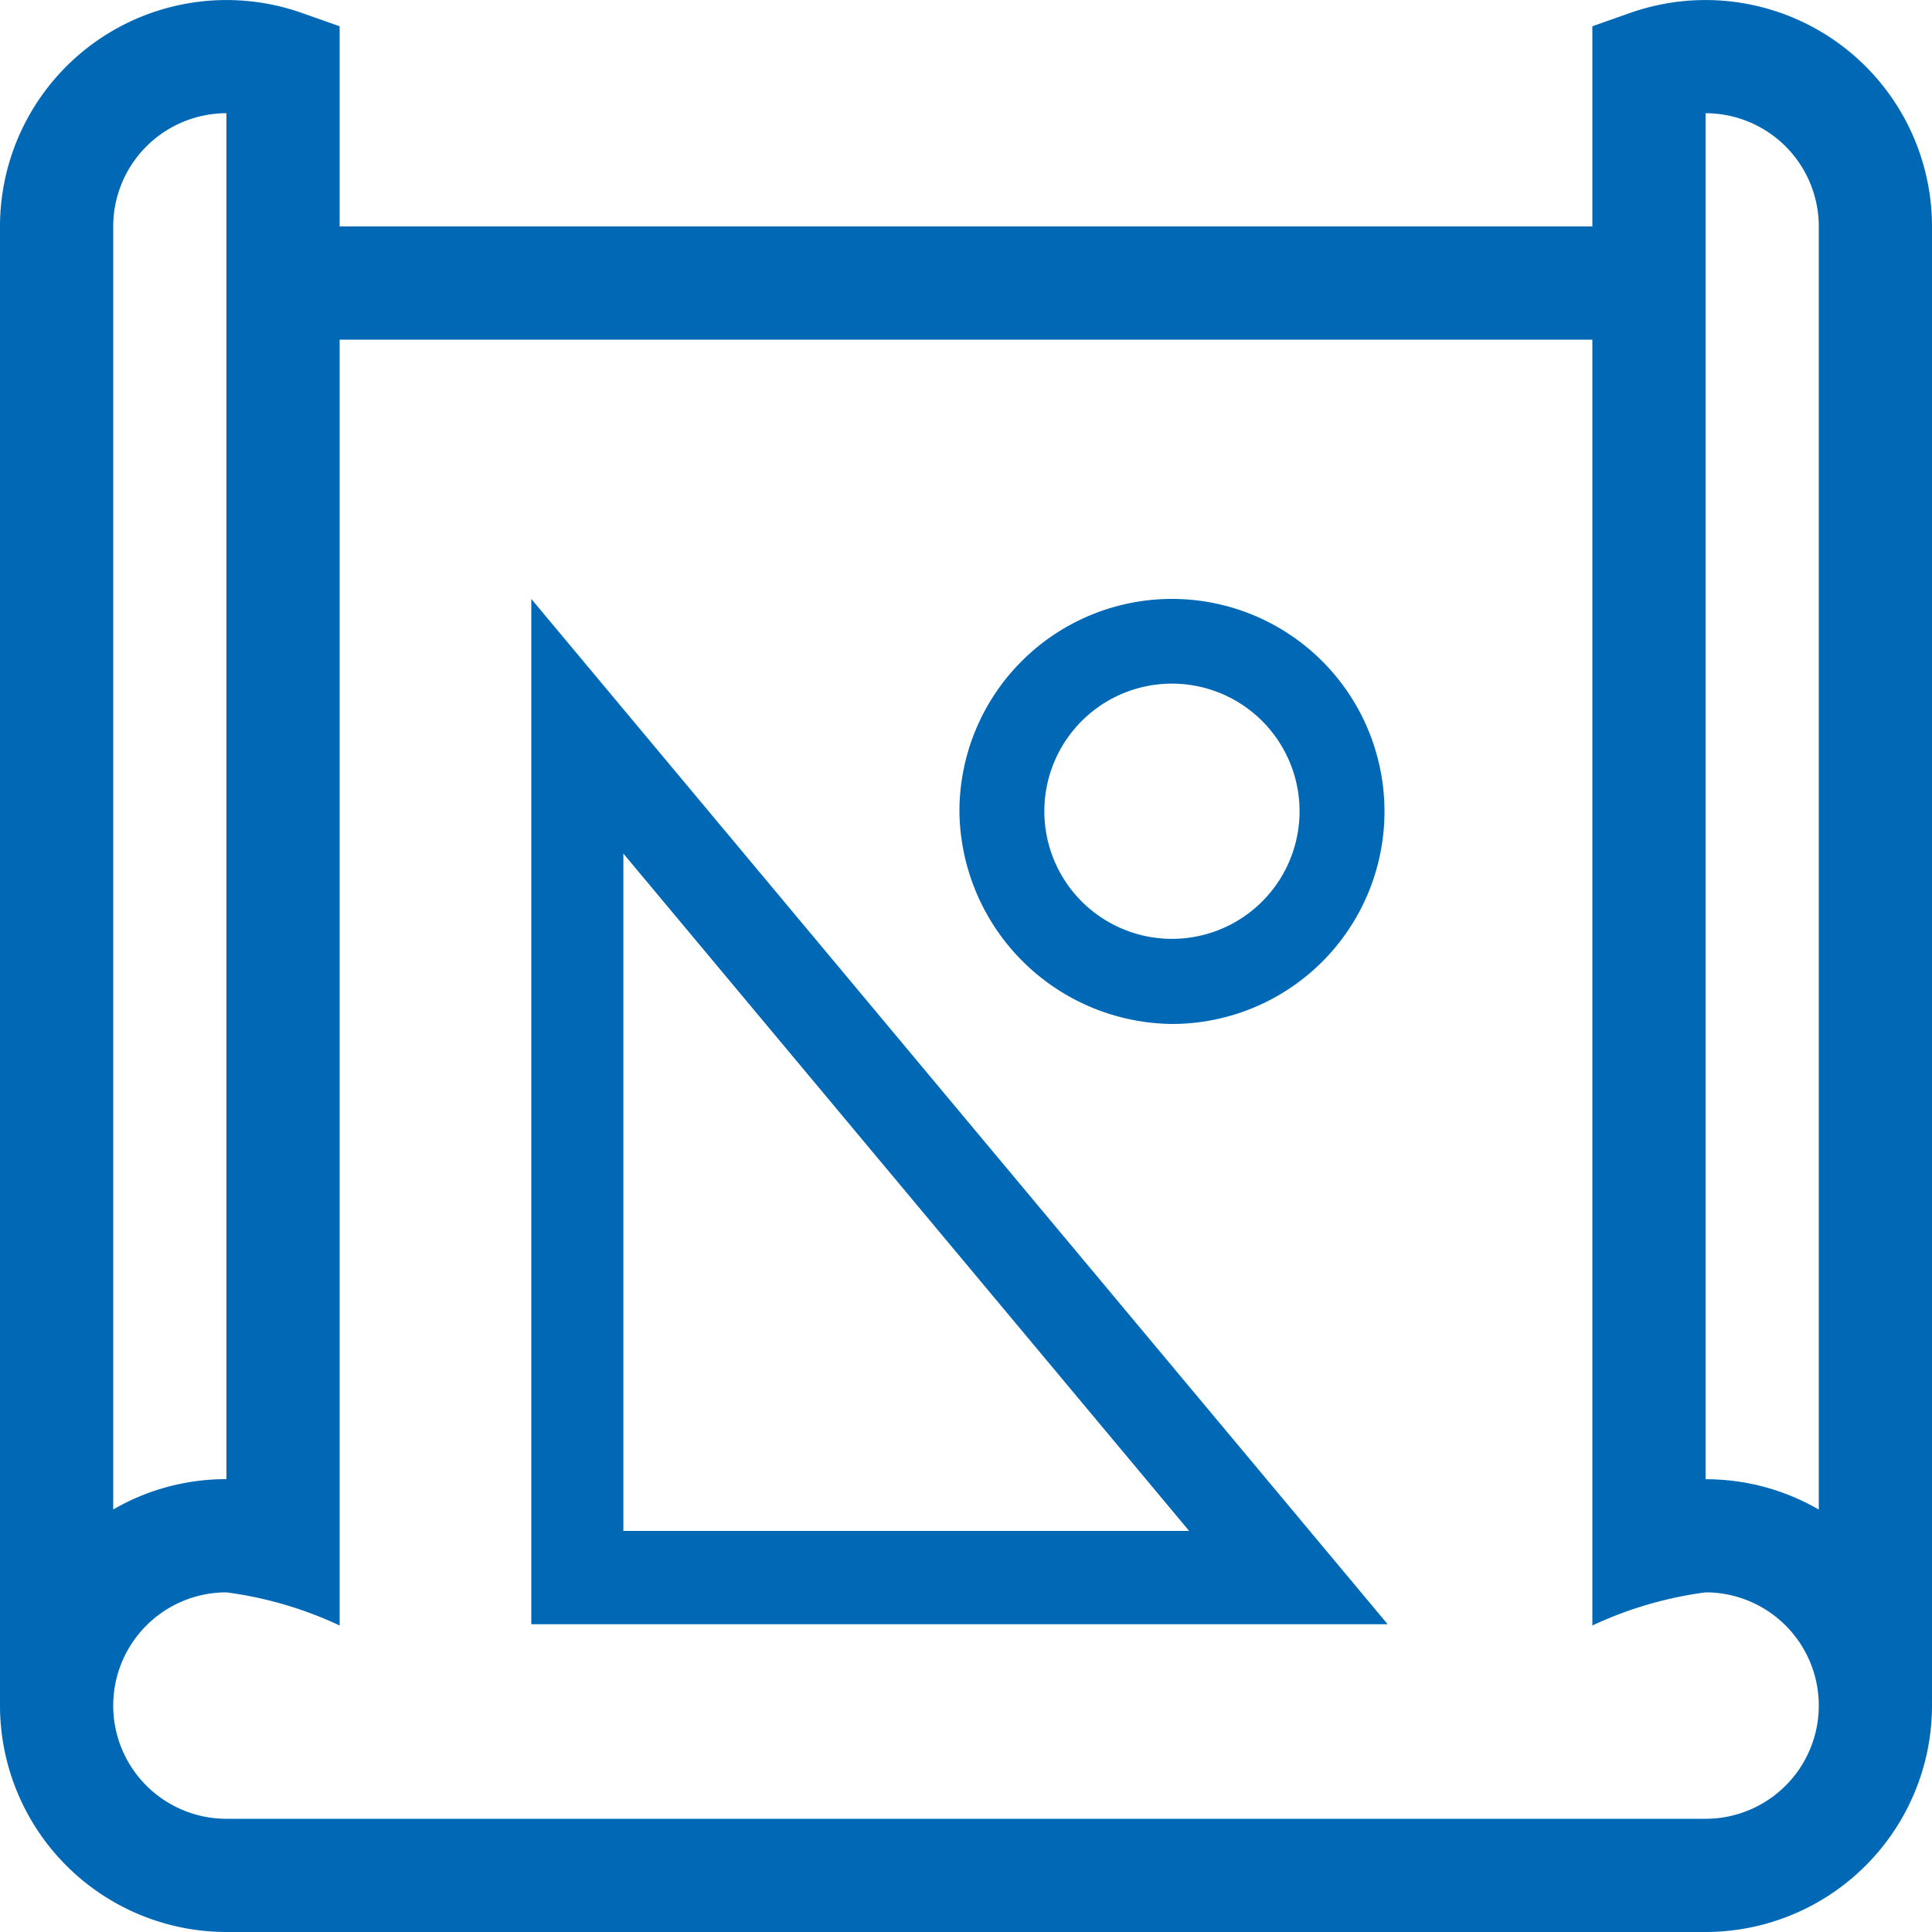
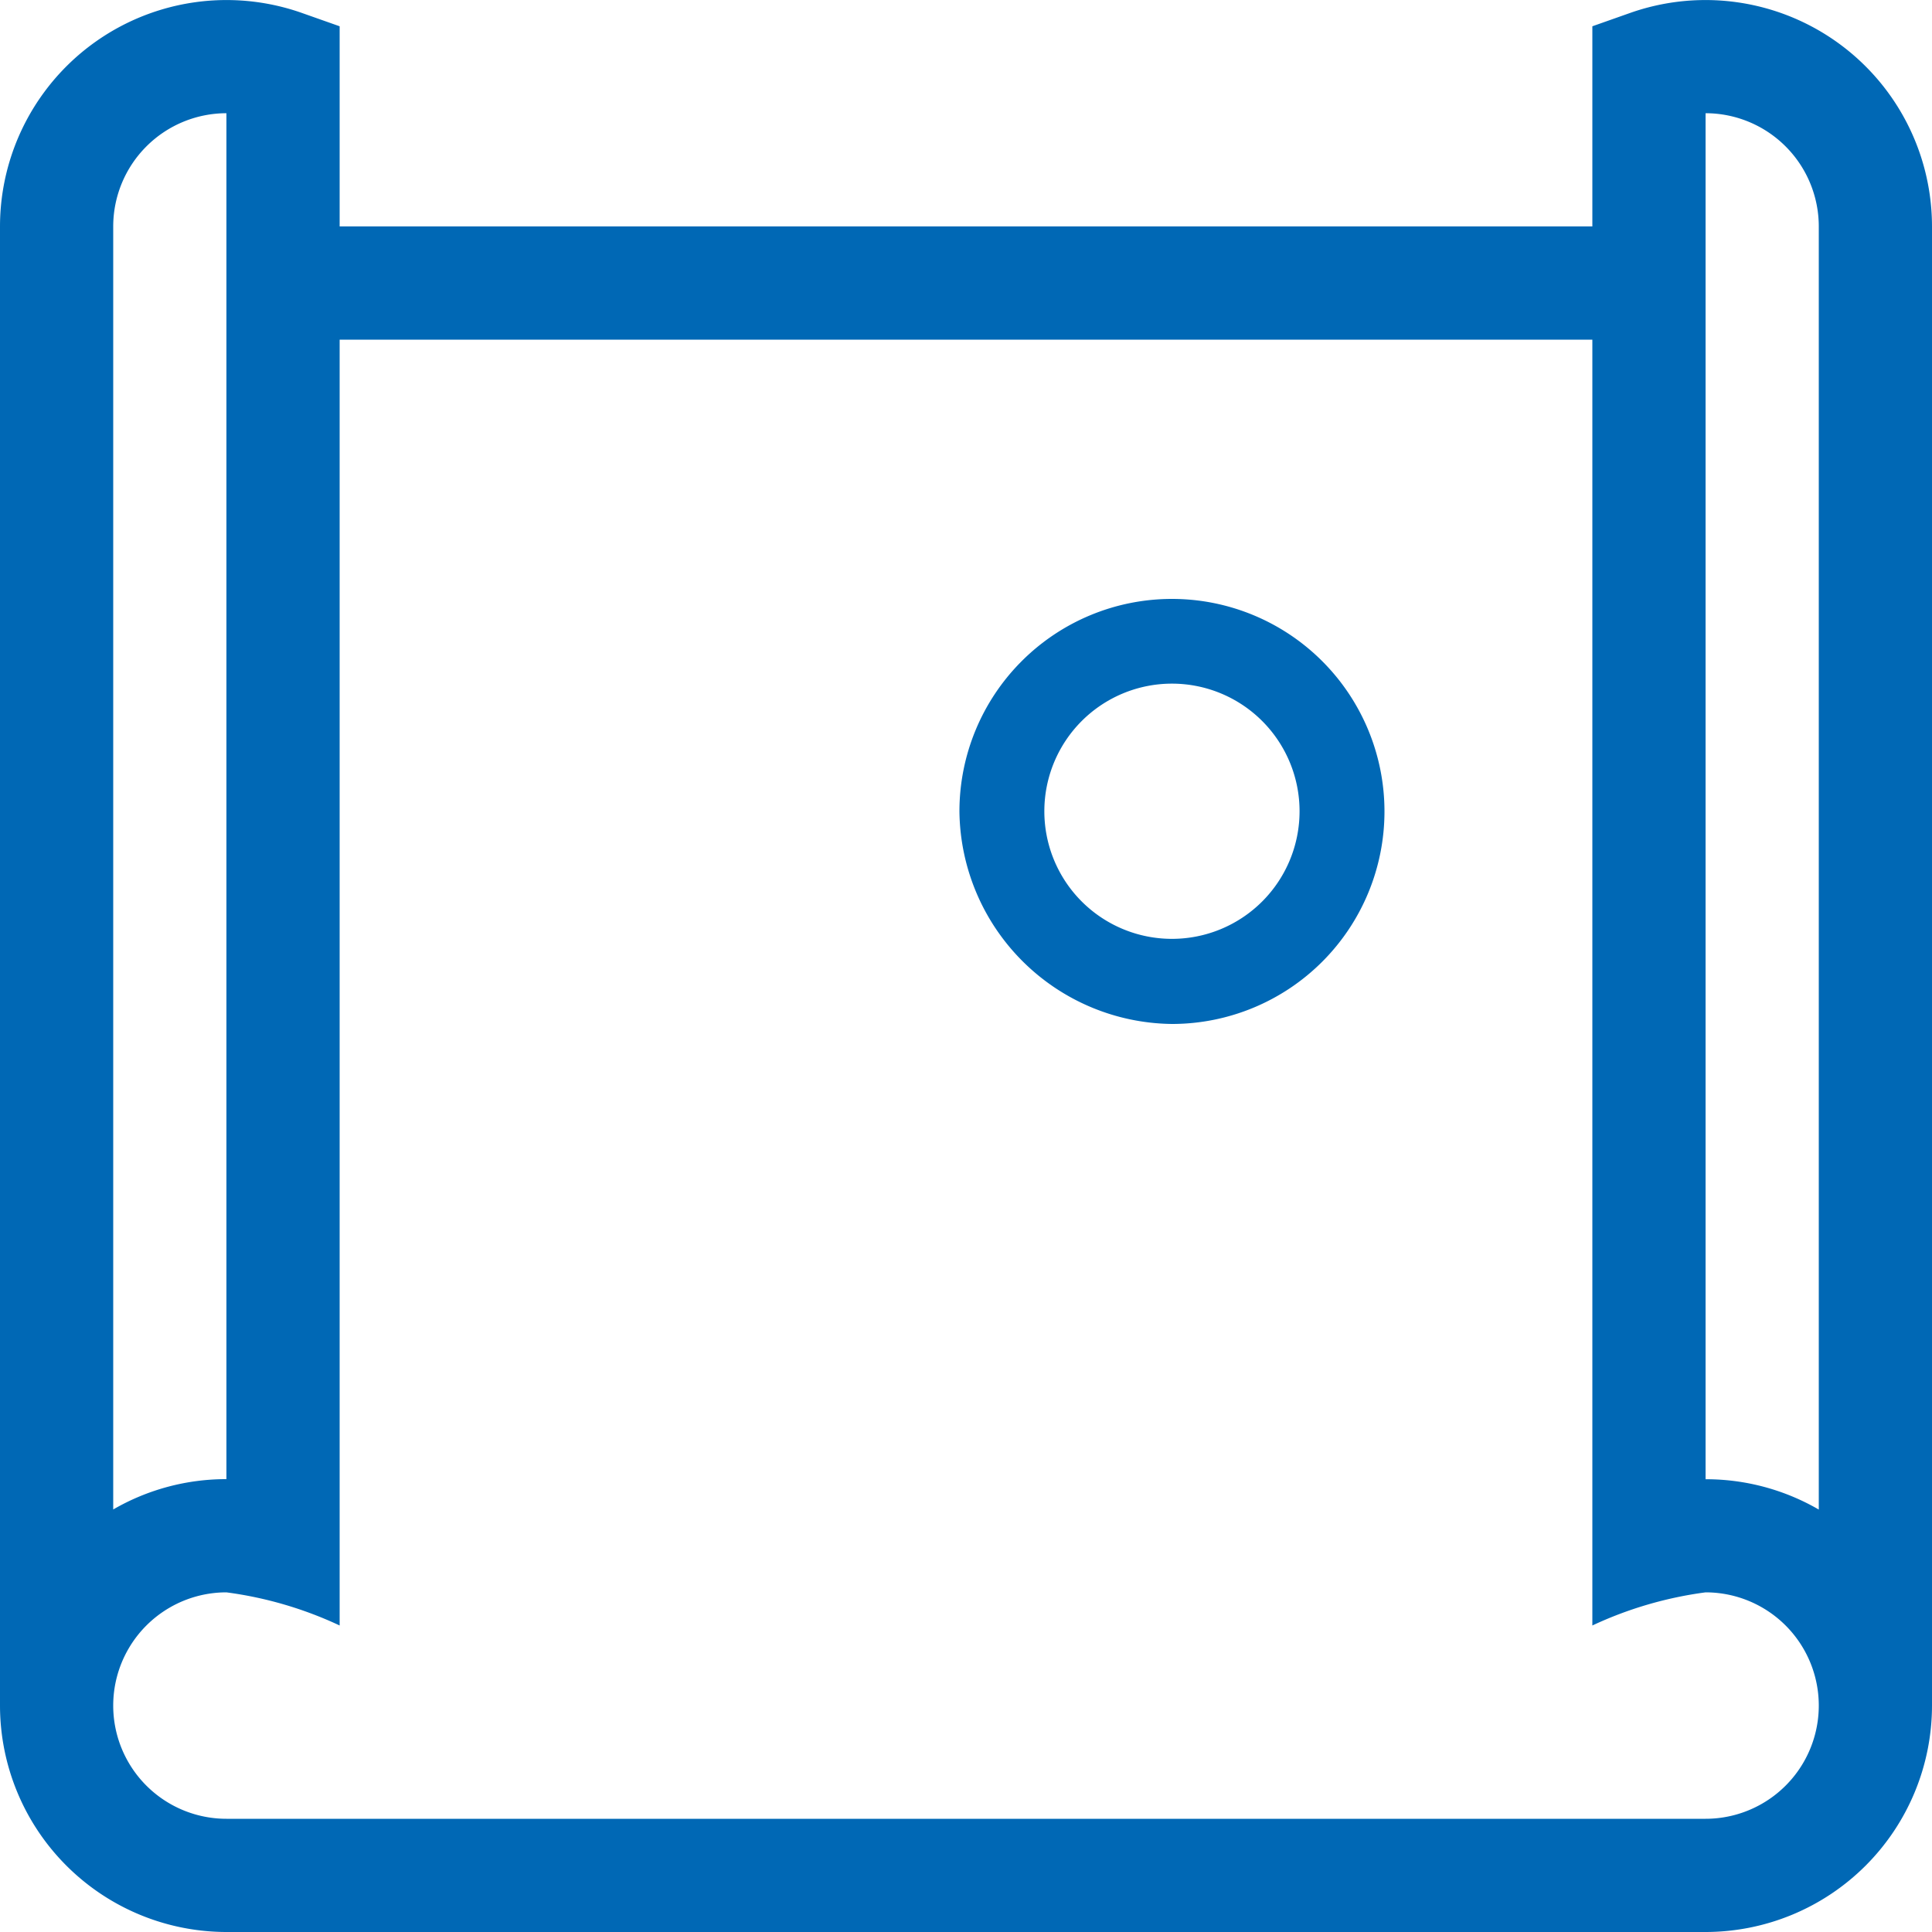
<svg xmlns="http://www.w3.org/2000/svg" width="20" height="20" viewBox="0 0 20 20">
  <g id="plan" transform="translate(-40 -756)">
    <path fill="#0068b5" id="Path_96" data-name="Path 96" d="M2.344,20H17.656A2.346,2.346,0,0,0,20,17.656V2.344A2.345,2.345,0,0,0,16.875.134l-.391.138V2.344H3.516V.272L3.125.134A2.345,2.345,0,0,0,0,2.344V17.656A2.346,2.346,0,0,0,2.344,20ZM17.656,1.172a1.173,1.173,0,0,1,1.172,1.172V15.627a2.33,2.33,0,0,0-1.172-.314ZM1.172,2.344A1.173,1.173,0,0,1,2.344,1.172V15.312a2.33,2.33,0,0,0-1.172.314ZM2.344,16.484a3.986,3.986,0,0,1,1.172.343V3.516H16.484V16.827a4,4,0,0,1,1.172-.343,1.172,1.172,0,0,1,0,2.344H2.344a1.172,1.172,0,0,1,0-2.344Zm0,0" transform="translate(40 756)" />
-     <path fill="#0068b5" id="Path_97" data-name="Path 97" d="M120,122.238v10.614h8.865Zm.953,2.636,5.857,7.012h-5.857Zm0,0" transform="translate(-74.5 639.962)" />
    <path fill="#0068b5" id="Path_98" data-name="Path 98" d="M243.2,125.4a2.2,2.2,0,1,0-2.2-2.2A2.225,2.225,0,0,0,243.2,125.4Zm0-3.523a1.321,1.321,0,1,1,0,2.642,1.321,1.321,0,0,1,0-2.642Zm0,0" transform="translate(-191.068 641.2)" />
  </g>
</svg>